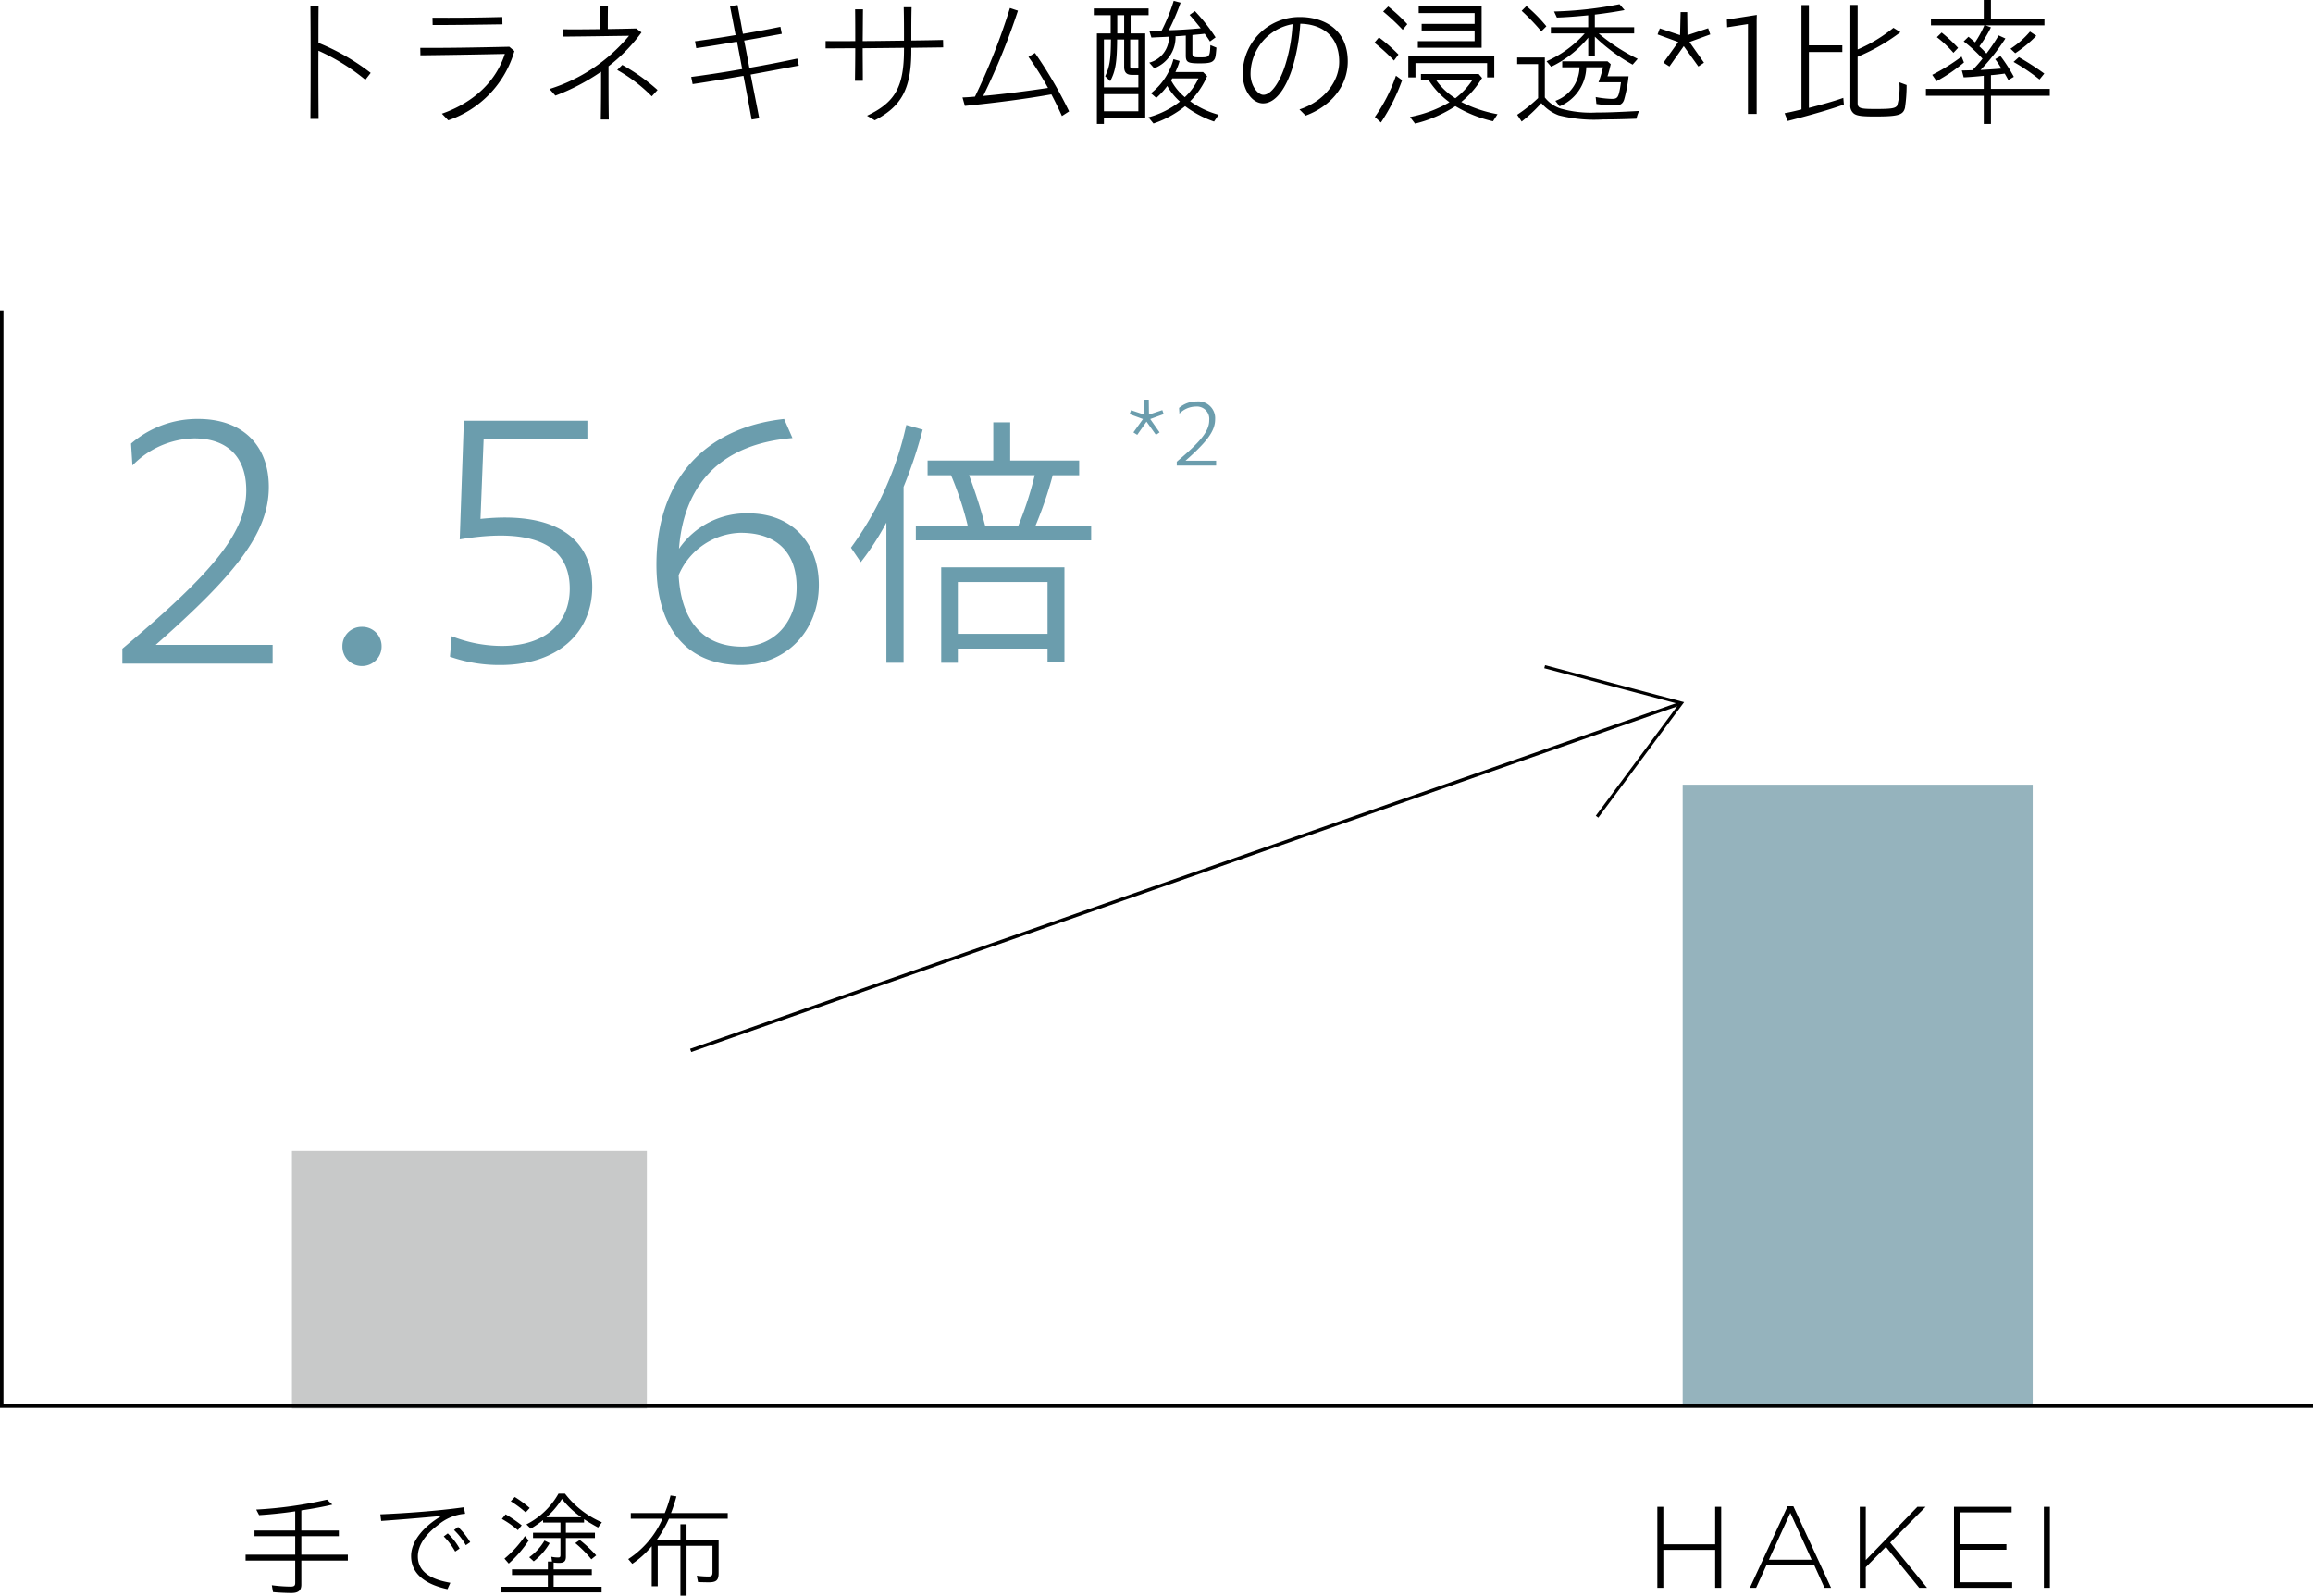
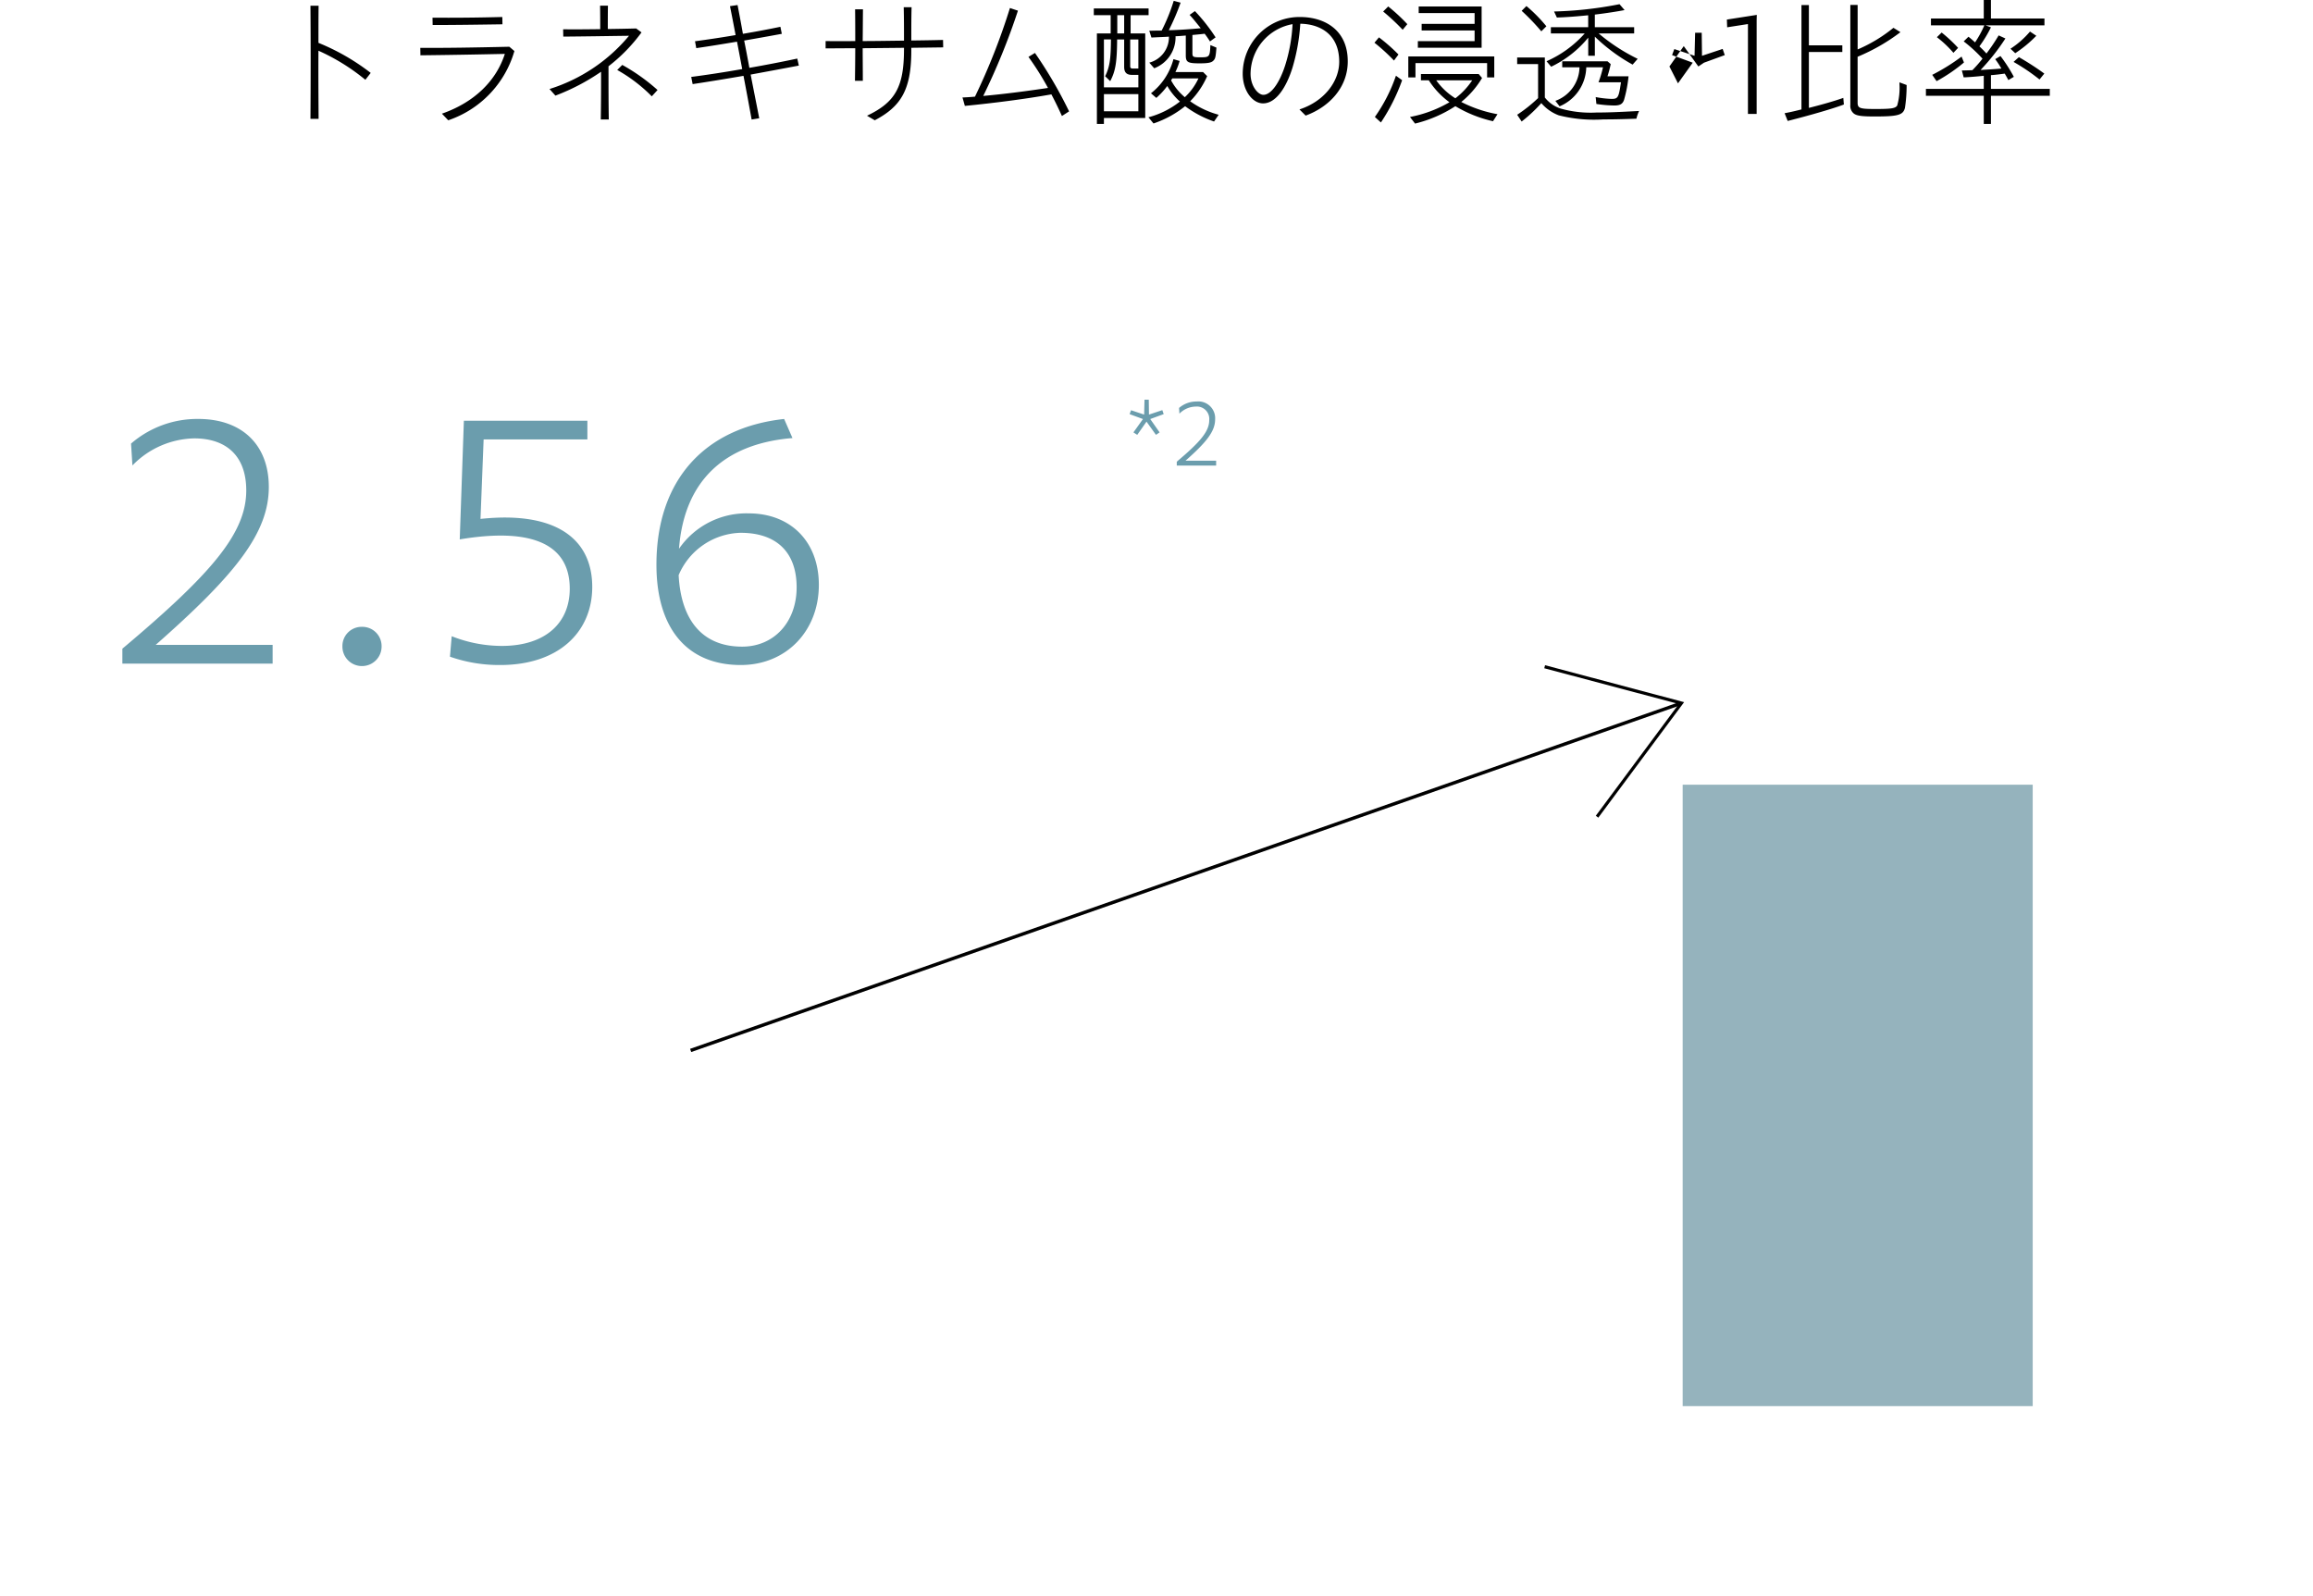
<svg xmlns="http://www.w3.org/2000/svg" width="279.939" height="193.112" viewBox="0 0 279.939 193.112">
  <g id="img-presetmode-graph-tanexamic" transform="translate(4503.71 15797.26)">
-     <path id="パス_16701" data-name="パス 16701" d="M-101.515.425c-.017-2.856-.034-5.61-.017-8.245A24.941,24.941,0,0,1-95.854-4.3l.646-.833a26.681,26.681,0,0,0-6.324-3.638c0-1.547,0-3.043.017-4.488h-.986c.034,4.216.034,8.789,0,13.685ZM-79.279-11.9c-3.3.085-5.746.1-8.449.085l.017.884c2.55,0,5.032-.034,8.449-.085Zm.85,3.6c-4.4.1-7.7.153-10.778.136l.017.9c3.145-.034,6.256-.085,10.217-.17C-80.01-4.216-82.594-1.6-86.589-.2l.765.8a12.5,12.5,0,0,0,8.007-8.381Zm5.576,5.916a25.76,25.76,0,0,0,5.525-2.89c0,1.649,0,3.723-.034,5.78h.969c-.034-2.125-.034-4.233-.034-6.443a20.287,20.287,0,0,0,3.995-4.1l-.646-.476c-1.19.034-2.312.051-3.434.068,0-.935,0-1.887.017-2.822h-.952c.017.935.017,1.887.017,2.839-1.462.017-2.941.034-4.488.017l.017.884c2.414-.017,5.457-.068,7.956-.1a20.44,20.44,0,0,1-9.622,6.443Zm11.662.085.7-.765A23.445,23.445,0,0,0-64.761-6.1l-.612.612A18.72,18.72,0,0,1-61.191-2.3Zm4.947-1.479c1.819-.272,3.893-.612,6.154-1,.34,1.751.663,3.519.986,5.287l.918-.153c-.34-1.768-.7-3.536-1.037-5.287,1.836-.34,3.791-.7,5.831-1.088l-.187-.85c-1.836.391-3.842.782-5.8,1.122-.2-1.105-.408-2.21-.629-3.3,1.462-.255,2.992-.527,4.556-.816l-.17-.85c-1.326.272-2.907.578-4.539.85-.2-1.156-.425-2.329-.646-3.485l-.918.136c.238,1.173.459,2.329.68,3.5-1.768.306-3.519.561-4.913.748l.153.833c1.547-.221,3.2-.493,4.93-.782.2,1.037.425,2.21.629,3.315-2.295.408-4.471.731-6.171.952Zm21.1,3.825L-34.2.6c3.128-1.649,4.42-3.638,4.42-8.415v-.357l3.859-.051-.017-.9c-1.275.034-2.567.051-3.842.068,0-1.411,0-2.788.034-4.029h-.952c.034,1.275.034,2.7.034,4.046-1.717.017-3.4.051-5,.051.017-1.275.017-2.567.034-3.842h-.952c.017,1.275.017,2.55.017,3.842-1.275.017-2.482.017-3.587,0v.884c1.122,0,2.329-.017,3.587-.017,0,1.309-.017,2.635-.034,3.944h.952c0-1.326-.017-2.635-.017-3.944l5-.051v.153C-30.66-3.468-31.7-1.581-35.147.051ZM-15.6-7.072a35.048,35.048,0,0,1,2.363,3.757c-2.482.374-5.355.748-7.837.969a81,81,0,0,0,4.2-10.319l-.969-.323A77.246,77.246,0,0,1-22.074-2.261c-.544.051-1.037.085-1.513.1l.289,1.02c3.485-.34,7.208-.816,10.472-1.394.459.867.884,1.751,1.275,2.618l.867-.561a52.978,52.978,0,0,0-4.131-7.072ZM7.149-8.194,6.418-8.5c-.068,1.445-.1,1.479-1.258,1.479-.833,0-.918-.051-.918-.51V-9.724c.748-.068,1.292-.119,1.479-.153.136.17.425.578.646.935l.68-.493a21.837,21.837,0,0,0-2.5-3.179l-.646.459c.459.493.646.748,1.309,1.564l.034.051c-1.445.136-2.822.221-3.859.238a27.46,27.46,0,0,0,1.428-3.332l-.833-.221a22.256,22.256,0,0,1-1.462,3.6c-.527,0-.612,0-1.36.017H-.977l.255.816h.17c1.377-.068,1.564-.068,1.955-.1A3.2,3.2,0,0,1-.977-6.375l.595.68A4.008,4.008,0,0,0,2.2-9.571c.2,0,.85-.051,1.241-.085v2.414c0,.816.255.952,1.666.952,1.054,0,1.462-.085,1.7-.357C7.013-6.868,7.064-7.072,7.149-8.194ZM-7.318-9.911V1.037h.85V.323h5V-9.911H-3.238v-2.21h2.176v-.816h-6.63v.816h2.04v2.21Zm3.3,0h-.833v-2.21h.833Zm-.85.731h.85v3.315c0,.663.289.969.935.969H-2.3v1.513H-6.468v-5.8h.85c-.017,2.414-.153,3.315-.7,4.454l.612.595C-5.074-5.338-4.887-6.392-4.87-9.18Zm1.581,3.23V-9.18H-2.3v3.519h-.68C-3.2-5.661-3.289-5.746-3.289-5.95ZM6.027-4.743l-.493-.493H2.185a8.67,8.67,0,0,0,.51-1.343L1.947-6.8A7.754,7.754,0,0,1-.773-2.669l.646.561A8.765,8.765,0,0,0,1.2-3.553a7.561,7.561,0,0,0,1.53,1.887A10.533,10.533,0,0,1-1.079.238l.612.748A12.445,12.445,0,0,0,3.358-1.105,12.752,12.752,0,0,0,6.86.748l.561-.816A10.709,10.709,0,0,1,3.97-1.7,10.009,10.009,0,0,0,6.027-4.743Zm-4.369.51.153-.238H4.973A7.282,7.282,0,0,1,3.324-2.193,6.934,6.934,0,0,1,1.658-4.233ZM-2.3-.493H-6.468V-2.567H-2.3ZM23.044-6.528c0-3.791-2.771-5.372-5.814-5.372a6.878,6.878,0,0,0-6.9,6.868c0,2.057,1.19,3.587,2.465,3.587,1.564,0,2.805-1.938,3.536-4.25a23.687,23.687,0,0,0,.969-5.389c2.312.034,4.709,1.207,4.709,4.607,0,2.38-1.819,4.794-4.811,5.763l.748.748C20.817-1.02,23.044-3.383,23.044-6.528ZM11.28-5.015a6.156,6.156,0,0,1,5.083-6.018,19.833,19.833,0,0,1-.9,5c-.68,2.108-1.7,3.553-2.635,3.553C12.181-2.482,11.28-3.536,11.28-5.015Zm18.411-5.338.561-.68a21.668,21.668,0,0,0-2.312-2.142l-.612.612A25.58,25.58,0,0,1,29.691-10.353Zm1.836,1.377v.8h7.718v-5H31.629v.8h6.766v1.309H31.986v.8h6.409v1.292ZM28.637-6.63l.544-.731a21.438,21.438,0,0,0-2.363-2.074l-.544.646A23.372,23.372,0,0,1,28.637-6.63Zm1.734-.493V-4.59h.867V-6.324h8.67V-4.59h.867V-7.123Zm8.925,2.6L38.888-5H31.9v.765h.952a9.884,9.884,0,0,0,2.5,2.652A15.074,15.074,0,0,1,30.575.2l.612.8a15.757,15.757,0,0,0,4.879-2.108A15.411,15.411,0,0,0,40.622.714l.544-.85A15.767,15.767,0,0,1,36.78-1.615,10.867,10.867,0,0,0,39.3-4.522ZM26.325.2l.731.663A23.156,23.156,0,0,0,29.623-4.25l-.748-.544A19.657,19.657,0,0,1,26.325.2Zm7.429-4.437h4.352a9.17,9.17,0,0,1-2.04,2.176A8.034,8.034,0,0,1,33.754-4.233ZM52.148-9.4v2.193h.8V-9.52A21.49,21.49,0,0,0,57.52-6.137l.612-.7a22.645,22.645,0,0,1-4.726-3.077h4.3v-.748h-4.76v-1.53c1.428-.17,2.7-.374,3.6-.544l-.612-.714a46.621,46.621,0,0,1-7.922.884l.34.731c1.02-.034,2.023-.1,3.791-.272v1.445H47.626v.748h4.1A13.405,13.405,0,0,1,47.1-6.545l.561.663A13.064,13.064,0,0,0,52.148-9.4Zm-5.678-.765.612-.612a18.3,18.3,0,0,0-2.414-2.448l-.578.578A26.538,26.538,0,0,1,46.47-10.166Zm.425,8.007V-7H43.546v.8h2.533v4.114A17.866,17.866,0,0,1,43.546-.068l.544.816a17.8,17.8,0,0,0,2.38-2.227A5.136,5.136,0,0,0,48.578,0,17.457,17.457,0,0,0,54,.493c1.207,0,2.108-.017,3.978-.085A5.116,5.116,0,0,1,58.3-.527c-2.55.136-3.723.187-5.134.187a13.372,13.372,0,0,1-4.352-.476A4.007,4.007,0,0,1,46.895-2.159ZM54.868-6.2l-.391-.34H49v.731h2.091A4.413,4.413,0,0,1,48.17-1.751l.51.663a5.255,5.255,0,0,0,3.23-4.726h2.023a13.217,13.217,0,0,1-.544,1.819h2.72c-.272,1.853-.357,2.006-1.139,2.006a11.854,11.854,0,0,1-1.921-.221l.085.833a14.854,14.854,0,0,0,2.176.187c.7,0,1-.187,1.173-.68a16.12,16.12,0,0,0,.544-2.856h-2.55A13.222,13.222,0,0,0,54.868-6.2Zm7.106.289,1.734-2.465,1.768,2.465.68-.459L64.4-8.874l2.516-.918-.255-.748-2.5.833-.034-2.788h-.8l-.068,2.788-2.448-.816-.272.731,2.5.918-1.785,2.5Zm6.953-5.678.034.935,2.516-.391V-.17H72.53V-11.509l.017-.646ZM84.753-7.973v-5.389h-.884v12.1A1.189,1.189,0,0,0,84.311-.2c.357.255.935.34,2.5.34,2.856,0,3.451-.17,3.672-1.054a18.3,18.3,0,0,0,.2-2.754l-.867-.323v.2a7.881,7.881,0,0,1-.272,2.6c-.221.357-.731.425-2.669.425-1.836,0-2.125-.085-2.125-.765V-7.089a23.344,23.344,0,0,0,5.185-2.975l-.85-.527A18.086,18.086,0,0,1,84.753-7.973ZM78.854-.9V-7.667H82.9v-.8H78.854v-4.879h-.9V-.714c-1,.255-1.581.374-2.04.459l.374.935c2.771-.7,5.525-1.5,6.8-1.989l-.068-.8C81.965-1.734,80.418-1.292,78.854-.9ZM100.02-2.363v3.4h.867v-3.4h7.123V-3.2h-7.123V-4.862c.527-.034,1.173-.119,1.666-.187.085.136.272.459.442.782l.663-.391a18.618,18.618,0,0,0-1.615-2.516L101.4-6.8a10.218,10.218,0,0,1,.748,1.139c-.765.068-2.057.153-2.516.17A25.87,25.87,0,0,0,102.637-9.3l-.816-.374a22.463,22.463,0,0,1-1.479,2.193c-.306-.34-.442-.476-.85-.867a15.313,15.313,0,0,0,1.394-2.3l-.646-.238h7.123v-.833h-6.477v-2.244h-.867v2.244H93.627v.833h6.46a12.7,12.7,0,0,1-1.122,2.057c-.238-.221-.612-.544-.8-.68l-.578.561a17.012,17.012,0,0,1,2.278,2.091,16.3,16.3,0,0,1-1.224,1.394c-.476.017-1.02.034-1.275.034l.221.833c.629-.017,1.785-.119,2.431-.187V-3.2h-7v.833Zm3.23-5.7.578.544a15.1,15.1,0,0,0,2.55-2.108l-.765-.51A10.675,10.675,0,0,1,103.249-8.058Zm-6.9.493.561-.595a17.611,17.611,0,0,0-1.989-1.853l-.578.561A13.237,13.237,0,0,1,96.347-7.565ZM93.78-4.9l.527.765a19.589,19.589,0,0,0,3.315-2.261l-.289-.714A23.861,23.861,0,0,1,93.78-4.9Zm12.988.561.578-.714a33.666,33.666,0,0,0-3.077-1.989l-.646.578A23.852,23.852,0,0,1,106.768-4.335Z" transform="translate(-4363.636 -15783.303)" />
-     <path id="パス_16702" data-name="パス 16702" d="M-22.54-.476V-3.388h5.628V-4.1H-22.54v-2.24H-18v-.686H-22.54V-9.464c1.428-.21,2.772-.462,3.752-.7l-.644-.6A50.622,50.622,0,0,1-28-9.562l.35.672c1.2-.07,2.982-.252,4.368-.462v2.324H-28.21v.686h4.928V-4.1h-6.006v.714h6.006v2.7c0,.336-.126.448-.56.448A17.846,17.846,0,0,1-26.11-.406l.14.826c.434.056,1.568.112,2.226.112C-22.9.532-22.54.224-22.54-.476Zm9.562-8.512.1.8c2.016-.14,4.592-.35,7.294-.6C-7.938-7.406-9.254-5.6-9.254-3.948c0,2.45,2.184,3.542,4.4,4.018l.35-.77c-1.4-.252-3.934-.854-3.934-3.192,0-1.456,1.106-2.814,2.45-3.808A5.751,5.751,0,0,1-2.716-9.058l-.154-.784C-6.09-9.38-10.29-9.1-12.978-8.988ZM-2.632-5.25l.532-.364A9.085,9.085,0,0,0-3.57-7.462l-.49.378A7.84,7.84,0,0,1-2.632-5.25Zm-1.288.77.532-.364A7.76,7.76,0,0,0-4.816-6.678l-.49.364A8.39,8.39,0,0,1-3.92-4.48ZM1.6-.224V.462H13.8V-.224H7.994V-1.638h4.62v-.686H7.994V-3.15a5.413,5.413,0,0,0,.672.042c.588,0,.812-.21.812-.742V-6.118h3.514v-.644H9.478V-7.994h2.2V-8.4c.56.378,1.26.77,1.694,1.008l.462-.63a11.152,11.152,0,0,1-4.466-3.472H8.582A9.249,9.249,0,0,1,4.7-7.77l.532.518A15.1,15.1,0,0,0,6.72-8.288v.294h2.1v1.232H5.5v.644H8.82v2.03c0,.266-.056.322-.266.322a3.879,3.879,0,0,1-.84-.084l.084.574h-.5v.952H2.954v.686h4.34V-.224Zm3.01-9,.49-.532a14.518,14.518,0,0,0-1.806-1.33l-.49.518A12.856,12.856,0,0,1,4.606-9.226Zm6.734.588H7.126A10.047,10.047,0,0,0,9-10.85,10.8,10.8,0,0,0,11.34-8.638ZM3.668-7.07l.462-.588a16.633,16.633,0,0,0-1.946-1.33l-.448.56A11.446,11.446,0,0,1,3.668-7.07ZM2.044-3.626l.518.6A14.248,14.248,0,0,0,4.97-5.81l-.448-.546A12.884,12.884,0,0,1,2.044-3.626Zm10.514.084.588-.476A15.913,15.913,0,0,0,11.158-5.88l-.546.378A13.524,13.524,0,0,1,12.558-3.542ZM5.04-3.794l.546.5A7.7,7.7,0,0,0,7.518-5.5l-.63-.308A6.543,6.543,0,0,1,5.04-3.794Zm18.3-1.386V.854h.742V-5.18h3.136v3.192c0,.42-.112.532-.5.532a11.216,11.216,0,0,1-1.4-.1l.154.77c.406.014,1.064.028,1.3.028.91,0,1.19-.252,1.19-1.106v-4H24.08V-7.784h-.742v1.918H20.454a14.293,14.293,0,0,0,1.5-2.59h7.112v-.686H22.2a18.033,18.033,0,0,0,.658-2.016l-.714-.112a15.178,15.178,0,0,1-.7,2.128H17.332v.686h3.836A11.132,11.132,0,0,1,17.024-3.57l.49.574a11.4,11.4,0,0,0,2.352-2.128V-.28h.728v-4.9Z" transform="translate(-4444.699 -15605.001)" />
+     <path id="パス_16701" data-name="パス 16701" d="M-101.515.425c-.017-2.856-.034-5.61-.017-8.245A24.941,24.941,0,0,1-95.854-4.3l.646-.833a26.681,26.681,0,0,0-6.324-3.638c0-1.547,0-3.043.017-4.488h-.986c.034,4.216.034,8.789,0,13.685ZM-79.279-11.9c-3.3.085-5.746.1-8.449.085l.017.884c2.55,0,5.032-.034,8.449-.085Zm.85,3.6c-4.4.1-7.7.153-10.778.136l.017.9c3.145-.034,6.256-.085,10.217-.17C-80.01-4.216-82.594-1.6-86.589-.2l.765.8a12.5,12.5,0,0,0,8.007-8.381Zm5.576,5.916a25.76,25.76,0,0,0,5.525-2.89c0,1.649,0,3.723-.034,5.78h.969c-.034-2.125-.034-4.233-.034-6.443a20.287,20.287,0,0,0,3.995-4.1l-.646-.476c-1.19.034-2.312.051-3.434.068,0-.935,0-1.887.017-2.822h-.952c.017.935.017,1.887.017,2.839-1.462.017-2.941.034-4.488.017l.017.884c2.414-.017,5.457-.068,7.956-.1a20.44,20.44,0,0,1-9.622,6.443Zm11.662.085.7-.765A23.445,23.445,0,0,0-64.761-6.1l-.612.612A18.72,18.72,0,0,1-61.191-2.3Zm4.947-1.479c1.819-.272,3.893-.612,6.154-1,.34,1.751.663,3.519.986,5.287l.918-.153c-.34-1.768-.7-3.536-1.037-5.287,1.836-.34,3.791-.7,5.831-1.088l-.187-.85c-1.836.391-3.842.782-5.8,1.122-.2-1.105-.408-2.21-.629-3.3,1.462-.255,2.992-.527,4.556-.816l-.17-.85c-1.326.272-2.907.578-4.539.85-.2-1.156-.425-2.329-.646-3.485l-.918.136c.238,1.173.459,2.329.68,3.5-1.768.306-3.519.561-4.913.748l.153.833c1.547-.221,3.2-.493,4.93-.782.2,1.037.425,2.21.629,3.315-2.295.408-4.471.731-6.171.952Zm21.1,3.825L-34.2.6c3.128-1.649,4.42-3.638,4.42-8.415v-.357l3.859-.051-.017-.9c-1.275.034-2.567.051-3.842.068,0-1.411,0-2.788.034-4.029h-.952c.034,1.275.034,2.7.034,4.046-1.717.017-3.4.051-5,.051.017-1.275.017-2.567.034-3.842h-.952c.017,1.275.017,2.55.017,3.842-1.275.017-2.482.017-3.587,0v.884c1.122,0,2.329-.017,3.587-.017,0,1.309-.017,2.635-.034,3.944h.952c0-1.326-.017-2.635-.017-3.944l5-.051v.153C-30.66-3.468-31.7-1.581-35.147.051ZM-15.6-7.072a35.048,35.048,0,0,1,2.363,3.757c-2.482.374-5.355.748-7.837.969a81,81,0,0,0,4.2-10.319l-.969-.323A77.246,77.246,0,0,1-22.074-2.261c-.544.051-1.037.085-1.513.1l.289,1.02c3.485-.34,7.208-.816,10.472-1.394.459.867.884,1.751,1.275,2.618l.867-.561a52.978,52.978,0,0,0-4.131-7.072ZM7.149-8.194,6.418-8.5c-.068,1.445-.1,1.479-1.258,1.479-.833,0-.918-.051-.918-.51V-9.724c.748-.068,1.292-.119,1.479-.153.136.17.425.578.646.935l.68-.493a21.837,21.837,0,0,0-2.5-3.179l-.646.459c.459.493.646.748,1.309,1.564l.034.051c-1.445.136-2.822.221-3.859.238a27.46,27.46,0,0,0,1.428-3.332l-.833-.221a22.256,22.256,0,0,1-1.462,3.6c-.527,0-.612,0-1.36.017H-.977l.255.816h.17c1.377-.068,1.564-.068,1.955-.1A3.2,3.2,0,0,1-.977-6.375l.595.68A4.008,4.008,0,0,0,2.2-9.571c.2,0,.85-.051,1.241-.085v2.414c0,.816.255.952,1.666.952,1.054,0,1.462-.085,1.7-.357C7.013-6.868,7.064-7.072,7.149-8.194ZM-7.318-9.911V1.037h.85V.323h5V-9.911H-3.238v-2.21h2.176v-.816h-6.63v.816h2.04v2.21Zm3.3,0h-.833v-2.21h.833Zm-.85.731h.85v3.315c0,.663.289.969.935.969H-2.3v1.513H-6.468v-5.8h.85c-.017,2.414-.153,3.315-.7,4.454l.612.595C-5.074-5.338-4.887-6.392-4.87-9.18Zm1.581,3.23V-9.18H-2.3v3.519h-.68C-3.2-5.661-3.289-5.746-3.289-5.95ZM6.027-4.743l-.493-.493H2.185a8.67,8.67,0,0,0,.51-1.343L1.947-6.8A7.754,7.754,0,0,1-.773-2.669l.646.561A8.765,8.765,0,0,0,1.2-3.553a7.561,7.561,0,0,0,1.53,1.887A10.533,10.533,0,0,1-1.079.238l.612.748A12.445,12.445,0,0,0,3.358-1.105,12.752,12.752,0,0,0,6.86.748l.561-.816A10.709,10.709,0,0,1,3.97-1.7,10.009,10.009,0,0,0,6.027-4.743Zm-4.369.51.153-.238H4.973A7.282,7.282,0,0,1,3.324-2.193,6.934,6.934,0,0,1,1.658-4.233ZM-2.3-.493H-6.468V-2.567H-2.3ZM23.044-6.528c0-3.791-2.771-5.372-5.814-5.372a6.878,6.878,0,0,0-6.9,6.868c0,2.057,1.19,3.587,2.465,3.587,1.564,0,2.805-1.938,3.536-4.25a23.687,23.687,0,0,0,.969-5.389c2.312.034,4.709,1.207,4.709,4.607,0,2.38-1.819,4.794-4.811,5.763l.748.748C20.817-1.02,23.044-3.383,23.044-6.528ZM11.28-5.015a6.156,6.156,0,0,1,5.083-6.018,19.833,19.833,0,0,1-.9,5c-.68,2.108-1.7,3.553-2.635,3.553C12.181-2.482,11.28-3.536,11.28-5.015Zm18.411-5.338.561-.68a21.668,21.668,0,0,0-2.312-2.142l-.612.612A25.58,25.58,0,0,1,29.691-10.353Zm1.836,1.377v.8h7.718v-5H31.629v.8h6.766v1.309H31.986v.8h6.409v1.292ZM28.637-6.63l.544-.731a21.438,21.438,0,0,0-2.363-2.074l-.544.646A23.372,23.372,0,0,1,28.637-6.63Zm1.734-.493V-4.59h.867V-6.324h8.67V-4.59h.867V-7.123Zm8.925,2.6L38.888-5H31.9v.765h.952a9.884,9.884,0,0,0,2.5,2.652A15.074,15.074,0,0,1,30.575.2l.612.8a15.757,15.757,0,0,0,4.879-2.108A15.411,15.411,0,0,0,40.622.714l.544-.85A15.767,15.767,0,0,1,36.78-1.615,10.867,10.867,0,0,0,39.3-4.522ZM26.325.2l.731.663A23.156,23.156,0,0,0,29.623-4.25l-.748-.544A19.657,19.657,0,0,1,26.325.2Zm7.429-4.437h4.352a9.17,9.17,0,0,1-2.04,2.176A8.034,8.034,0,0,1,33.754-4.233ZM52.148-9.4v2.193h.8V-9.52A21.49,21.49,0,0,0,57.52-6.137l.612-.7a22.645,22.645,0,0,1-4.726-3.077h4.3v-.748h-4.76v-1.53c1.428-.17,2.7-.374,3.6-.544l-.612-.714a46.621,46.621,0,0,1-7.922.884l.34.731c1.02-.034,2.023-.1,3.791-.272v1.445H47.626v.748h4.1A13.405,13.405,0,0,1,47.1-6.545l.561.663A13.064,13.064,0,0,0,52.148-9.4Zm-5.678-.765.612-.612a18.3,18.3,0,0,0-2.414-2.448l-.578.578A26.538,26.538,0,0,1,46.47-10.166Zm.425,8.007V-7H43.546v.8h2.533v4.114A17.866,17.866,0,0,1,43.546-.068l.544.816a17.8,17.8,0,0,0,2.38-2.227A5.136,5.136,0,0,0,48.578,0,17.457,17.457,0,0,0,54,.493c1.207,0,2.108-.017,3.978-.085A5.116,5.116,0,0,1,58.3-.527c-2.55.136-3.723.187-5.134.187a13.372,13.372,0,0,1-4.352-.476A4.007,4.007,0,0,1,46.895-2.159ZM54.868-6.2l-.391-.34H49v.731h2.091A4.413,4.413,0,0,1,48.17-1.751l.51.663a5.255,5.255,0,0,0,3.23-4.726h2.023a13.217,13.217,0,0,1-.544,1.819h2.72c-.272,1.853-.357,2.006-1.139,2.006a11.854,11.854,0,0,1-1.921-.221l.085.833a14.854,14.854,0,0,0,2.176.187c.7,0,1-.187,1.173-.68a16.12,16.12,0,0,0,.544-2.856h-2.55A13.222,13.222,0,0,0,54.868-6.2Zm7.106.289,1.734-2.465,1.768,2.465.68-.459l2.516-.918-.255-.748-2.5.833-.034-2.788h-.8l-.068,2.788-2.448-.816-.272.731,2.5.918-1.785,2.5Zm6.953-5.678.034.935,2.516-.391V-.17H72.53V-11.509l.017-.646ZM84.753-7.973v-5.389h-.884v12.1A1.189,1.189,0,0,0,84.311-.2c.357.255.935.34,2.5.34,2.856,0,3.451-.17,3.672-1.054a18.3,18.3,0,0,0,.2-2.754l-.867-.323v.2a7.881,7.881,0,0,1-.272,2.6c-.221.357-.731.425-2.669.425-1.836,0-2.125-.085-2.125-.765V-7.089a23.344,23.344,0,0,0,5.185-2.975l-.85-.527A18.086,18.086,0,0,1,84.753-7.973ZM78.854-.9V-7.667H82.9v-.8H78.854v-4.879h-.9V-.714c-1,.255-1.581.374-2.04.459l.374.935c2.771-.7,5.525-1.5,6.8-1.989l-.068-.8C81.965-1.734,80.418-1.292,78.854-.9ZM100.02-2.363v3.4h.867v-3.4h7.123V-3.2h-7.123V-4.862c.527-.034,1.173-.119,1.666-.187.085.136.272.459.442.782l.663-.391a18.618,18.618,0,0,0-1.615-2.516L101.4-6.8a10.218,10.218,0,0,1,.748,1.139c-.765.068-2.057.153-2.516.17A25.87,25.87,0,0,0,102.637-9.3l-.816-.374a22.463,22.463,0,0,1-1.479,2.193c-.306-.34-.442-.476-.85-.867a15.313,15.313,0,0,0,1.394-2.3l-.646-.238h7.123v-.833h-6.477v-2.244h-.867v2.244H93.627v.833h6.46a12.7,12.7,0,0,1-1.122,2.057c-.238-.221-.612-.544-.8-.68l-.578.561a17.012,17.012,0,0,1,2.278,2.091,16.3,16.3,0,0,1-1.224,1.394c-.476.017-1.02.034-1.275.034l.221.833c.629-.017,1.785-.119,2.431-.187V-3.2h-7v.833Zm3.23-5.7.578.544a15.1,15.1,0,0,0,2.55-2.108l-.765-.51A10.675,10.675,0,0,1,103.249-8.058Zm-6.9.493.561-.595a17.611,17.611,0,0,0-1.989-1.853l-.578.561A13.237,13.237,0,0,1,96.347-7.565ZM93.78-4.9l.527.765a19.589,19.589,0,0,0,3.315-2.261l-.289-.714A23.861,23.861,0,0,1,93.78-4.9Zm12.988.561.578-.714a33.666,33.666,0,0,0-3.077-1.989l-.646.578A23.852,23.852,0,0,1,106.768-4.335Z" transform="translate(-4363.636 -15783.303)" />
    <path id="パス_16703" data-name="パス 16703" d="M-4.318-3.828l1.122-1.6,1.144,1.6.44-.3L-2.745-5.742l1.628-.594-.165-.484L-2.9-6.281l-.022-1.8h-.517l-.044,1.8-1.584-.528-.176.473,1.617.594L-4.78-4.125ZM.467-.11H5.23V-.7H1.523C4.086-2.959,5.109-4.268,5.109-5.709A2.032,2.032,0,0,0,2.876-7.865a3.207,3.207,0,0,0-2.134.781l.044.693a2.8,2.8,0,0,1,1.958-.858A1.5,1.5,0,0,1,4.394-5.6C4.394-4.246,3.305-2.97.467-.583Z" transform="translate(-4361.753 -15740.803)" fill="#6b9dad" />
    <path id="パス_16704" data-name="パス 16704" d="M-41.832-.42h18.186V-2.688H-37.8C-28.014-11.3-24.108-16.3-24.108-21.8c0-5.124-3.276-8.232-8.526-8.232a12.246,12.246,0,0,0-8.148,2.982l.168,2.646a10.7,10.7,0,0,1,7.476-3.276c3.864,0,6.3,2.1,6.3,6.3,0,5.166-4.158,10.038-14.994,19.152Zm28.98.294A2.366,2.366,0,0,0-10.458-2.52a2.331,2.331,0,0,0-2.394-2.352A2.321,2.321,0,0,0-15.2-2.52,2.356,2.356,0,0,0-12.852-.126ZM3.906-.252c7.056,0,11.13-3.99,11.13-9.45,0-5.88-4.494-9.2-13.524-8.232l.378-9.618H14.448V-29.82H-.5l-.5,14.364c9.03-1.512,13.314.756,13.314,5.964,0,4.116-2.9,6.93-8.232,6.93A16.563,16.563,0,0,1-1.974-3.738l-.21,2.478A17.955,17.955,0,0,0,3.906-.252Zm29.106,0c5.5,0,9.45-4.116,9.45-9.7,0-5.208-3.4-8.652-8.484-8.652a9.9,9.9,0,0,0-8.442,4.284c.63-8.232,5.5-12.726,13.734-13.4l-1.008-2.31c-9.618,1.05-15.456,7.392-15.456,17.64C22.806-4.7,26.5-.252,33.012-.252Zm0-16c4.326,0,6.762,2.352,6.762,6.594,0,4.2-2.73,7.182-6.594,7.182-4.7,0-7.392-3.066-7.686-8.652A8.385,8.385,0,0,1,33.012-16.254Z" transform="translate(-4447.068 -15716.524)" fill="#6b9dad" />
-     <path id="パス_16705" data-name="パス 16705" d="M-6.8-12.8H14.421v-1.782H7.689a47.46,47.46,0,0,0,2.079-6.1h3.2v-1.782H4.62v-4.62H2.574v4.62H-5.379v1.782h2.838a39.155,39.155,0,0,1,1.98,5.94l.033.165H-6.8ZM-10.362,2.013h2.079V-19.272a55.033,55.033,0,0,0,2.31-6.93l-1.98-.561a39.326,39.326,0,0,1-6.7,14.85l1.188,1.749a32.181,32.181,0,0,0,3.1-4.785Zm11.946-16.6a61.826,61.826,0,0,0-1.947-6.1H7.59a42.64,42.64,0,0,1-1.98,6.1Zm-5.313,16.6h2.013V.3H9.141V1.914h2.046V-9.537H-3.729Zm2.013-3.5v-6.27H9.141v6.27Z" transform="translate(-4386.068 -15719.063)" fill="#6b9dad" />
-     <path id="パス_16706" data-name="パス 16706" d="M0,0H42.366V30.6H0Z" transform="translate(-4468.081 -15657.688)" fill="#c8c9c9" stroke="#c8c9c9" stroke-width="0.59" />
    <path id="パス_16375" data-name="パス 16375" d="M0,4H42.366V79.209H0Z" transform="translate(-4300.06 -15706.291)" fill="#95b3bd" />
-     <path id="パス_16376" data-name="パス 16376" d="M310.2,167.167H30.47V34.578" transform="translate(-4533.97 -15794.248)" fill="none" stroke="#000" stroke-miterlimit="10" stroke-width="0.42" />
-     <path id="パス_16707" data-name="パス 16707" d="M-16.079,0V-9.8h-.728v4.536h-6.272V-9.8h-.728V0h.728V-4.592h6.272V0Zm13.3,0L-7.343-9.87h-.7L-12.607,0h.756L-10.6-2.744h5.782L-3.577,0ZM-5.131-3.4H-10.3l2.59-5.67ZM8.841,0,4.375-5.474,8.659-9.8H7.665L1.421-3.36V-9.8H.693V0h.728V-2.492L3.857-4.956,7.889,0Zm10.3,0V-.672H12.831V-4.606h5.614v-.672H12.831v-3.85h6.244V-9.8H12.1V0Zm4.564,0V-9.8h-.728V0Z" transform="translate(-4279.319 -15605.093)" />
    <path id="パス_16343" data-name="パス 16343" d="M186.81,42.542l17.107-.932-5.468,16.237" transform="matrix(0.951, 0.309, -0.309, 0.951, -4481.272, -15814.75)" fill="none" stroke="#000" stroke-miterlimit="10" stroke-width="0.38" />
    <path id="パス_16708" data-name="パス 16708" d="M100.819,0,0,76.853" transform="matrix(0.951, 0.309, -0.309, 0.951, -4396.373, -15743.217)" fill="none" stroke="#000" stroke-width="0.41" />
  </g>
</svg>